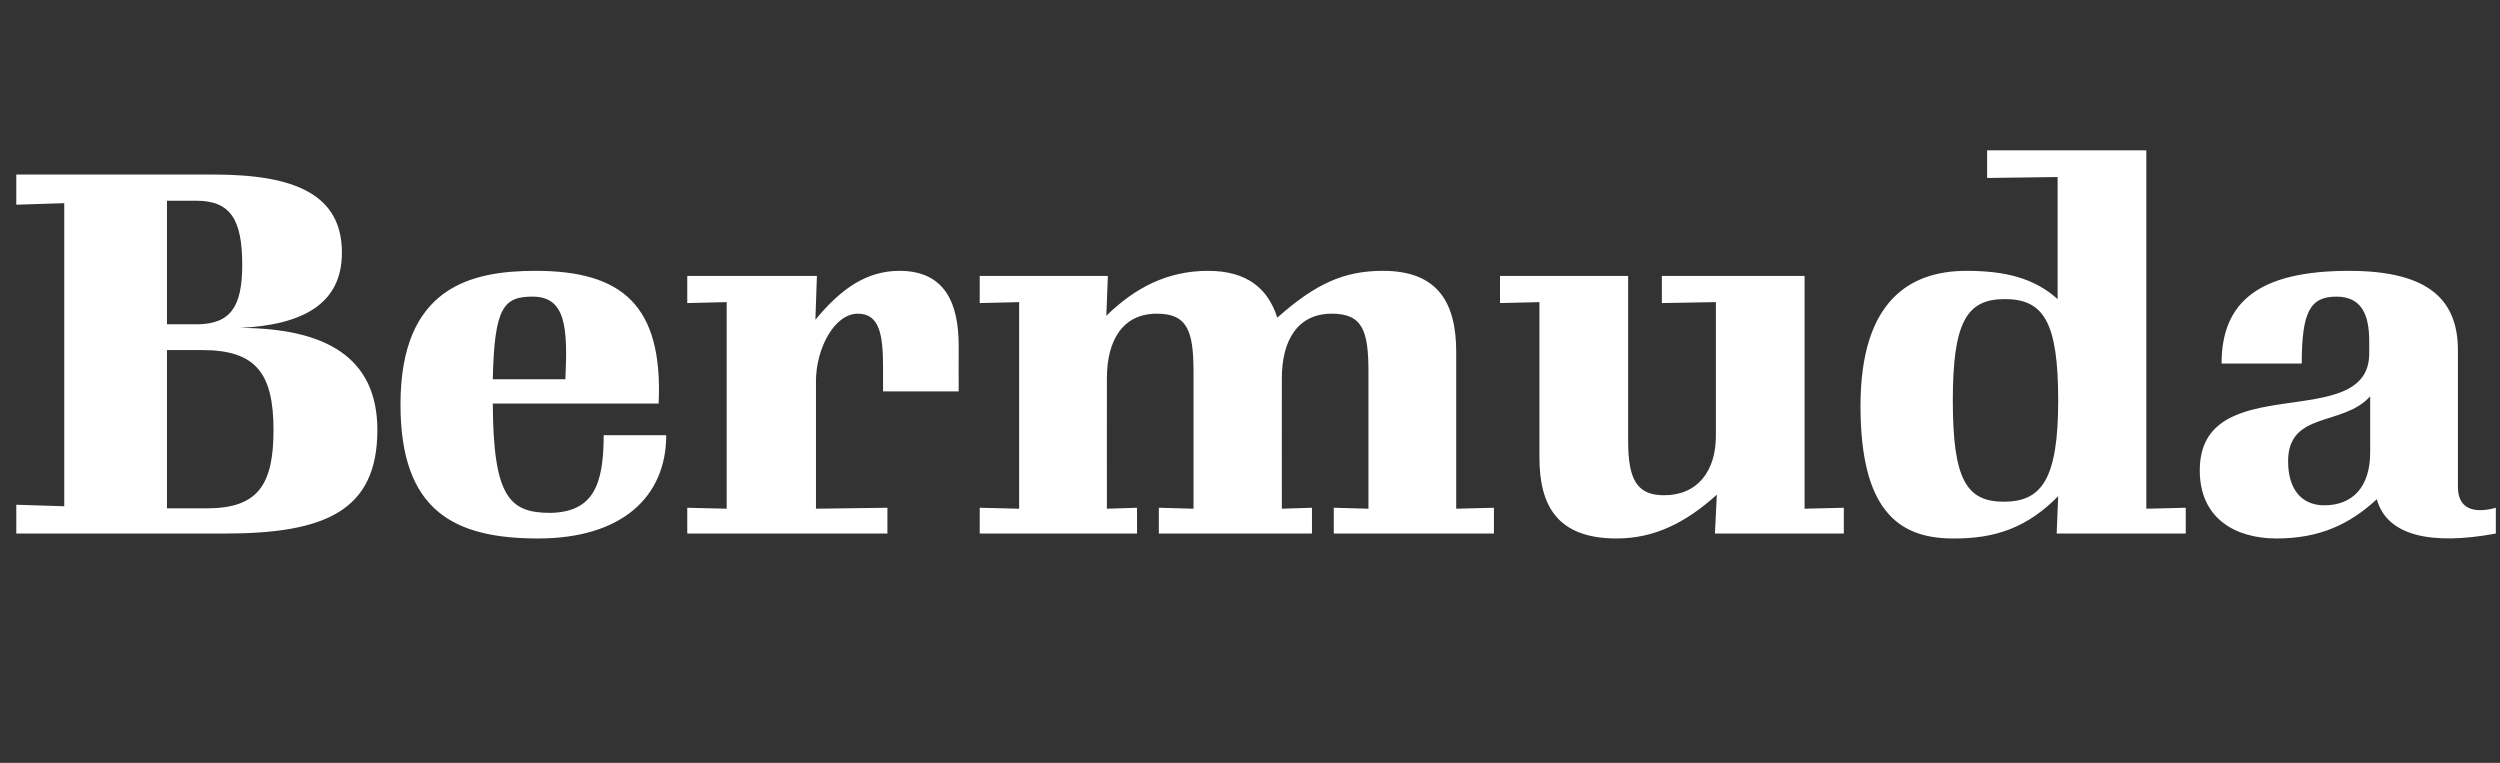
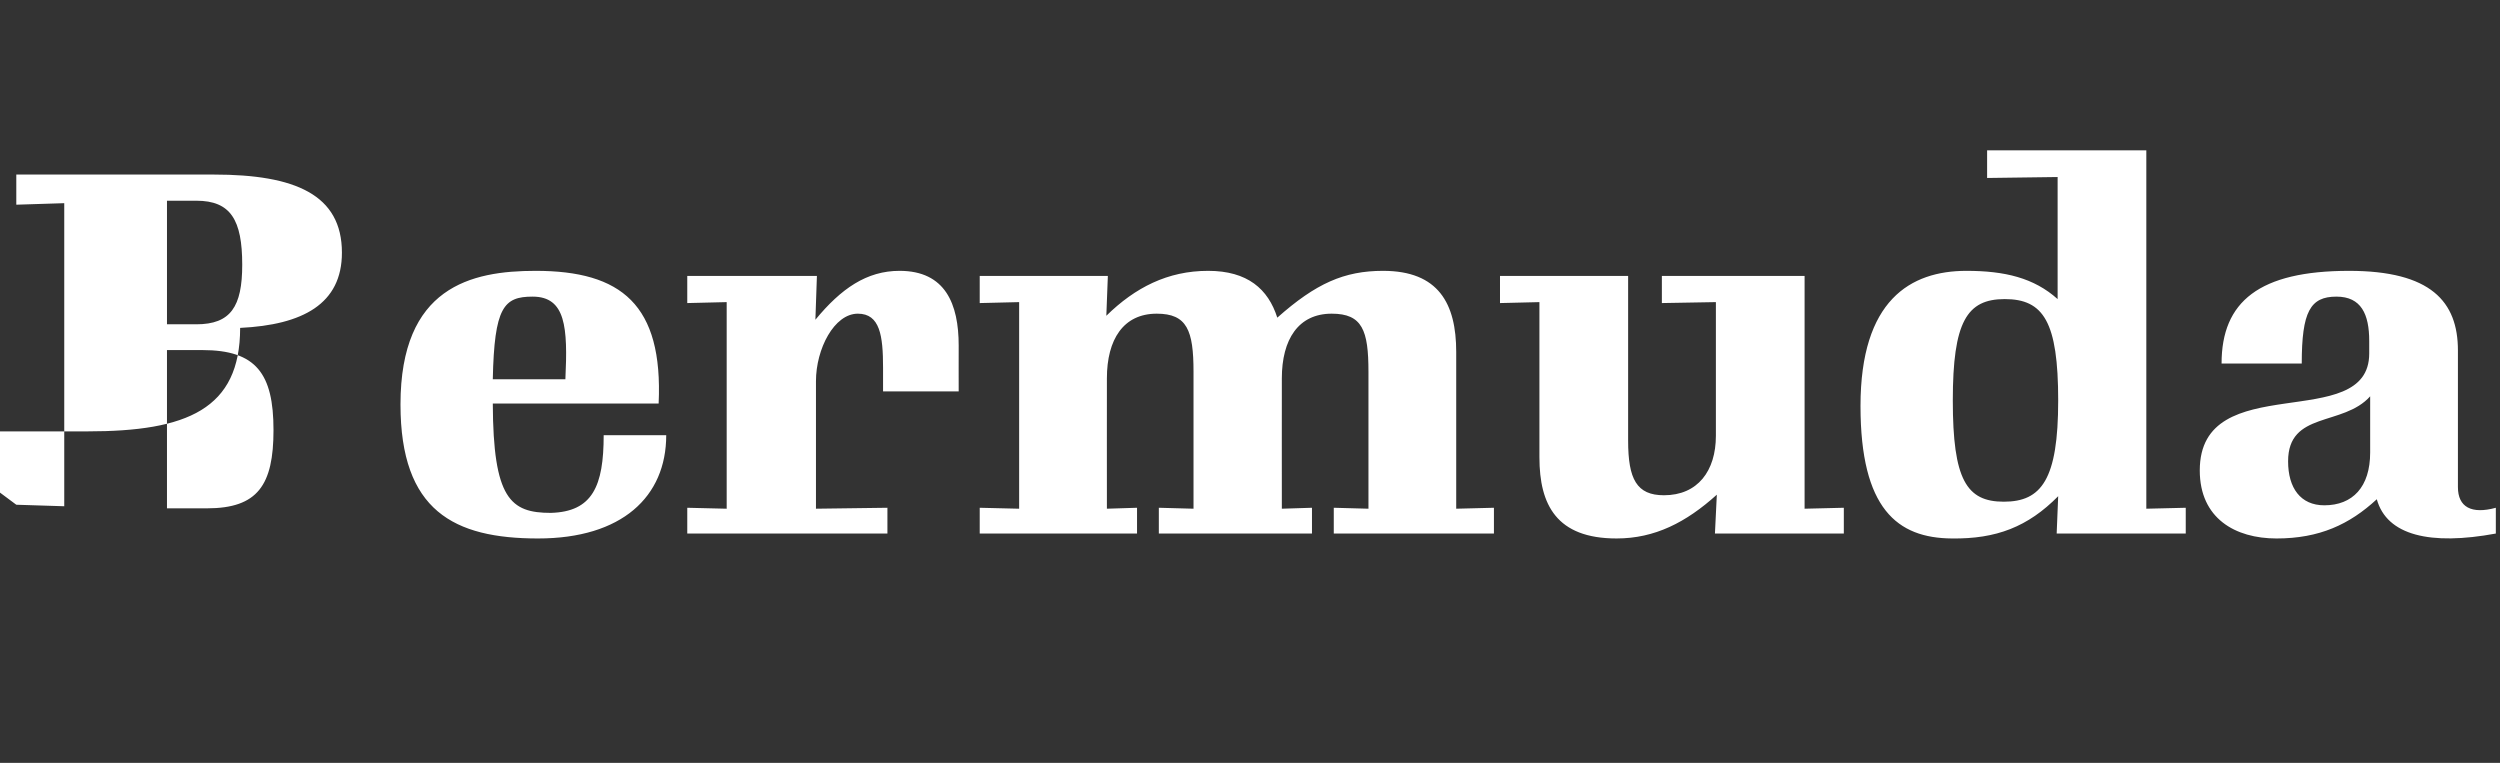
<svg xmlns="http://www.w3.org/2000/svg" version="1.1" width="1319px" height="402.5px" viewBox="0 -74 1319 402.5" style="top:-74px">
  <rect x="0" y="-74" width="1319" height="402.5" fill="#333333" stroke="none" />
  <desc>Bermuda</desc>
  <defs />
  <g id="Polygon30551">
-     <path d="m103.6 97.1c18.1 0 24.2-9.3 24.2-31.4c0-23.7-6.1-33.8-24.2-33.8c-.03.02-15.5 0-15.5 0l0 65.2c0 0 15.47-.01 15.5 0zm5.6 97.1c26.8 0 35.1-12.3 35.1-41.3c0-29.7-9.1-42.2-37.5-42.2c-.04-.04-18.7 0-18.7 0l0 83.5c0 0 21.05-.02 21.1 0zm-100.6-1.9l25.3.8l0-159.9l-25.3.8l0-15.9c0 0 104.28-.01 104.3 0c42.8 0 67.5 10.6 67.5 41.2c0 27.1-20.7 38.1-53.7 39.7c45 .2 72.4 15.4 72.4 53.9c0 42.9-28 54.6-80.6 54.6c-.04-.02-109.9 0-109.9 0l0-15.2zm251.4-66.2c0 0 38.3 0 38.3 0c1.3-27.4.2-43.6-17.3-43.6c-15.2 0-20.2 5.5-21 43.6zm23.9 84c-44.4 0-72.6-14.6-72.6-70.7c0-62 37.2-70.5 71.3-70.5c45.2 0 67.3 17.8 64.9 70c0 0-87.5 0-87.5 0c.2 50.2 9.3 57.7 30.6 57.7c22-.6 27.9-14.1 27.9-41c0 0 33 0 33 0c0 32.5-23.4 54.5-67.6 54.5zm78.7-16.2l20.8.5l0-109l-20.8.5l0-14.3l68.4 0c0 0-.79 23.1-.8 23.1c13.6-16.5 27.1-25.8 44.4-25.8c24.2 0 31.2 17.5 31.2 39.4c-.04-.04 0 24.2 0 24.2l-39.9 0c0 0-.04-12.53 0-12.5c0-16.8-1.6-28.5-13.3-28.5c-12.5 0-22.1 18.6-22.1 35.6c-.02.05 0 67.3 0 67.3l37.7-.5l0 13.6l-105.6 0l0-13.6zm154.3 0l20.8.5l0-109l-20.8.5l0-14.3l67.6 0c0 0-.81 20.97-.8 21c15.2-14.9 32.4-23.7 53.7-23.7c20.8 0 31.7 9.6 36.5 24.7c20.4-18.1 35.3-24.7 55.8-24.7c29.3 0 38.6 17.3 38.6 42.8c0 .02 0 82.7 0 82.7l19.9-.5l0 13.6l-84.5 0l0-13.6l18.3.5c0 0 .01-72.31 0-72.3c0-21.8-3.2-30.6-19.4-30.6c-17.6 0-26.3 13.6-26.3 34.1c-.04-.05 0 68.8 0 68.8l15.9-.5l0 13.6l-80.8 0l0-13.6l18.3.5c0 0 .01-72.31 0-72.3c0-21.8-3.4-30.6-19.4-30.6c-17.6 0-26.3 13.6-26.3 34.1c-.04-.05 0 68.8 0 68.8l15.9-.5l0 13.6l-83 0l0-13.6zm295.3-26.6c-.02.01 0-81.9 0-81.9l-20.8.5l0-14.3l67.6 0c0 0 0 86.94 0 86.9c0 20.3 4.5 28.8 18.9 28.8c17.8 0 27.4-12.8 27.4-31.4c-.02-.02 0-70.5 0-70.5l-28.5.5l0-14.3l75.3 0l0 122.8l20.7-.5l0 13.6l-68 0c0 0 1.02-20.5 1-20.5c-16.2 14.6-32.7 23.1-52.9 23.1c-31.7 0-40.7-17.8-40.7-42.8zm273.7-30c0-41.5-7.7-53.5-28.2-53.5c-20 0-27.4 12-27.4 53.5c0 41.7 7.2 53.4 26.9 53.4c19.9 0 28.7-11.7 28.7-53.4zm-104.3 2.9c0-55.9 26.4-71.3 55.9-71.3c20.2 0 35.6 3.7 48.1 14.9c.03-.01 0-64.4 0-64.4l-37.2.5l0-14.6l84 0l0 189.1l20.8-.5l0 13.6l-68.1 0c0 0 .79-19.7.8-19.7c-16 16.2-32.7 22.6-56.1 22.3c-28.8-.2-48.2-15.7-48.2-69.9zm268.9 24.5c0 0 0-29.6 0-29.6c-14.3 16-43.3 7.7-43.3 34.3c0 14.1 6.6 23.2 19.1 23.2c14.9 0 24.2-9.6 24.2-27.9zm3.5 24.7c-14.4 13.3-30.3 20.7-52.9 20.7c-21.8 0-40.5-10.6-40.5-35.9c0-54.5 89.4-18.9 89.4-61.7c0 0 0-6.6 0-6.6c0-14.1-4.2-23.4-17.3-23.4c-13.8 0-18.3 7.9-18.3 35.3c0 0-42.3 0-42.3 0c0-32.7 19.9-48.9 67.3-48.9c43.1 0 57.4 16.2 57.4 42c0 0 0 72.1 0 72.1c0 10.6 7.2 14.4 20 10.9c0 0 0 13.6 0 13.6c-34.6 6.4-57.5 1-62.8-18.1z" stroke="none" fill="#fff" />
+     <path d="m103.6 97.1c18.1 0 24.2-9.3 24.2-31.4c0-23.7-6.1-33.8-24.2-33.8c-.03.02-15.5 0-15.5 0l0 65.2c0 0 15.47-.01 15.5 0zm5.6 97.1c26.8 0 35.1-12.3 35.1-41.3c0-29.7-9.1-42.2-37.5-42.2c-.04-.04-18.7 0-18.7 0l0 83.5c0 0 21.05-.02 21.1 0zm-100.6-1.9l25.3.8l0-159.9l-25.3.8l0-15.9c0 0 104.28-.01 104.3 0c42.8 0 67.5 10.6 67.5 41.2c0 27.1-20.7 38.1-53.7 39.7c0 42.9-28 54.6-80.6 54.6c-.04-.02-109.9 0-109.9 0l0-15.2zm251.4-66.2c0 0 38.3 0 38.3 0c1.3-27.4.2-43.6-17.3-43.6c-15.2 0-20.2 5.5-21 43.6zm23.9 84c-44.4 0-72.6-14.6-72.6-70.7c0-62 37.2-70.5 71.3-70.5c45.2 0 67.3 17.8 64.9 70c0 0-87.5 0-87.5 0c.2 50.2 9.3 57.7 30.6 57.7c22-.6 27.9-14.1 27.9-41c0 0 33 0 33 0c0 32.5-23.4 54.5-67.6 54.5zm78.7-16.2l20.8.5l0-109l-20.8.5l0-14.3l68.4 0c0 0-.79 23.1-.8 23.1c13.6-16.5 27.1-25.8 44.4-25.8c24.2 0 31.2 17.5 31.2 39.4c-.04-.04 0 24.2 0 24.2l-39.9 0c0 0-.04-12.53 0-12.5c0-16.8-1.6-28.5-13.3-28.5c-12.5 0-22.1 18.6-22.1 35.6c-.02.05 0 67.3 0 67.3l37.7-.5l0 13.6l-105.6 0l0-13.6zm154.3 0l20.8.5l0-109l-20.8.5l0-14.3l67.6 0c0 0-.81 20.97-.8 21c15.2-14.9 32.4-23.7 53.7-23.7c20.8 0 31.7 9.6 36.5 24.7c20.4-18.1 35.3-24.7 55.8-24.7c29.3 0 38.6 17.3 38.6 42.8c0 .02 0 82.7 0 82.7l19.9-.5l0 13.6l-84.5 0l0-13.6l18.3.5c0 0 .01-72.31 0-72.3c0-21.8-3.2-30.6-19.4-30.6c-17.6 0-26.3 13.6-26.3 34.1c-.04-.05 0 68.8 0 68.8l15.9-.5l0 13.6l-80.8 0l0-13.6l18.3.5c0 0 .01-72.31 0-72.3c0-21.8-3.4-30.6-19.4-30.6c-17.6 0-26.3 13.6-26.3 34.1c-.04-.05 0 68.8 0 68.8l15.9-.5l0 13.6l-83 0l0-13.6zm295.3-26.6c-.02.01 0-81.9 0-81.9l-20.8.5l0-14.3l67.6 0c0 0 0 86.94 0 86.9c0 20.3 4.5 28.8 18.9 28.8c17.8 0 27.4-12.8 27.4-31.4c-.02-.02 0-70.5 0-70.5l-28.5.5l0-14.3l75.3 0l0 122.8l20.7-.5l0 13.6l-68 0c0 0 1.02-20.5 1-20.5c-16.2 14.6-32.7 23.1-52.9 23.1c-31.7 0-40.7-17.8-40.7-42.8zm273.7-30c0-41.5-7.7-53.5-28.2-53.5c-20 0-27.4 12-27.4 53.5c0 41.7 7.2 53.4 26.9 53.4c19.9 0 28.7-11.7 28.7-53.4zm-104.3 2.9c0-55.9 26.4-71.3 55.9-71.3c20.2 0 35.6 3.7 48.1 14.9c.03-.01 0-64.4 0-64.4l-37.2.5l0-14.6l84 0l0 189.1l20.8-.5l0 13.6l-68.1 0c0 0 .79-19.7.8-19.7c-16 16.2-32.7 22.6-56.1 22.3c-28.8-.2-48.2-15.7-48.2-69.9zm268.9 24.5c0 0 0-29.6 0-29.6c-14.3 16-43.3 7.7-43.3 34.3c0 14.1 6.6 23.2 19.1 23.2c14.9 0 24.2-9.6 24.2-27.9zm3.5 24.7c-14.4 13.3-30.3 20.7-52.9 20.7c-21.8 0-40.5-10.6-40.5-35.9c0-54.5 89.4-18.9 89.4-61.7c0 0 0-6.6 0-6.6c0-14.1-4.2-23.4-17.3-23.4c-13.8 0-18.3 7.9-18.3 35.3c0 0-42.3 0-42.3 0c0-32.7 19.9-48.9 67.3-48.9c43.1 0 57.4 16.2 57.4 42c0 0 0 72.1 0 72.1c0 10.6 7.2 14.4 20 10.9c0 0 0 13.6 0 13.6c-34.6 6.4-57.5 1-62.8-18.1z" stroke="none" fill="#fff" />
  </g>
</svg>